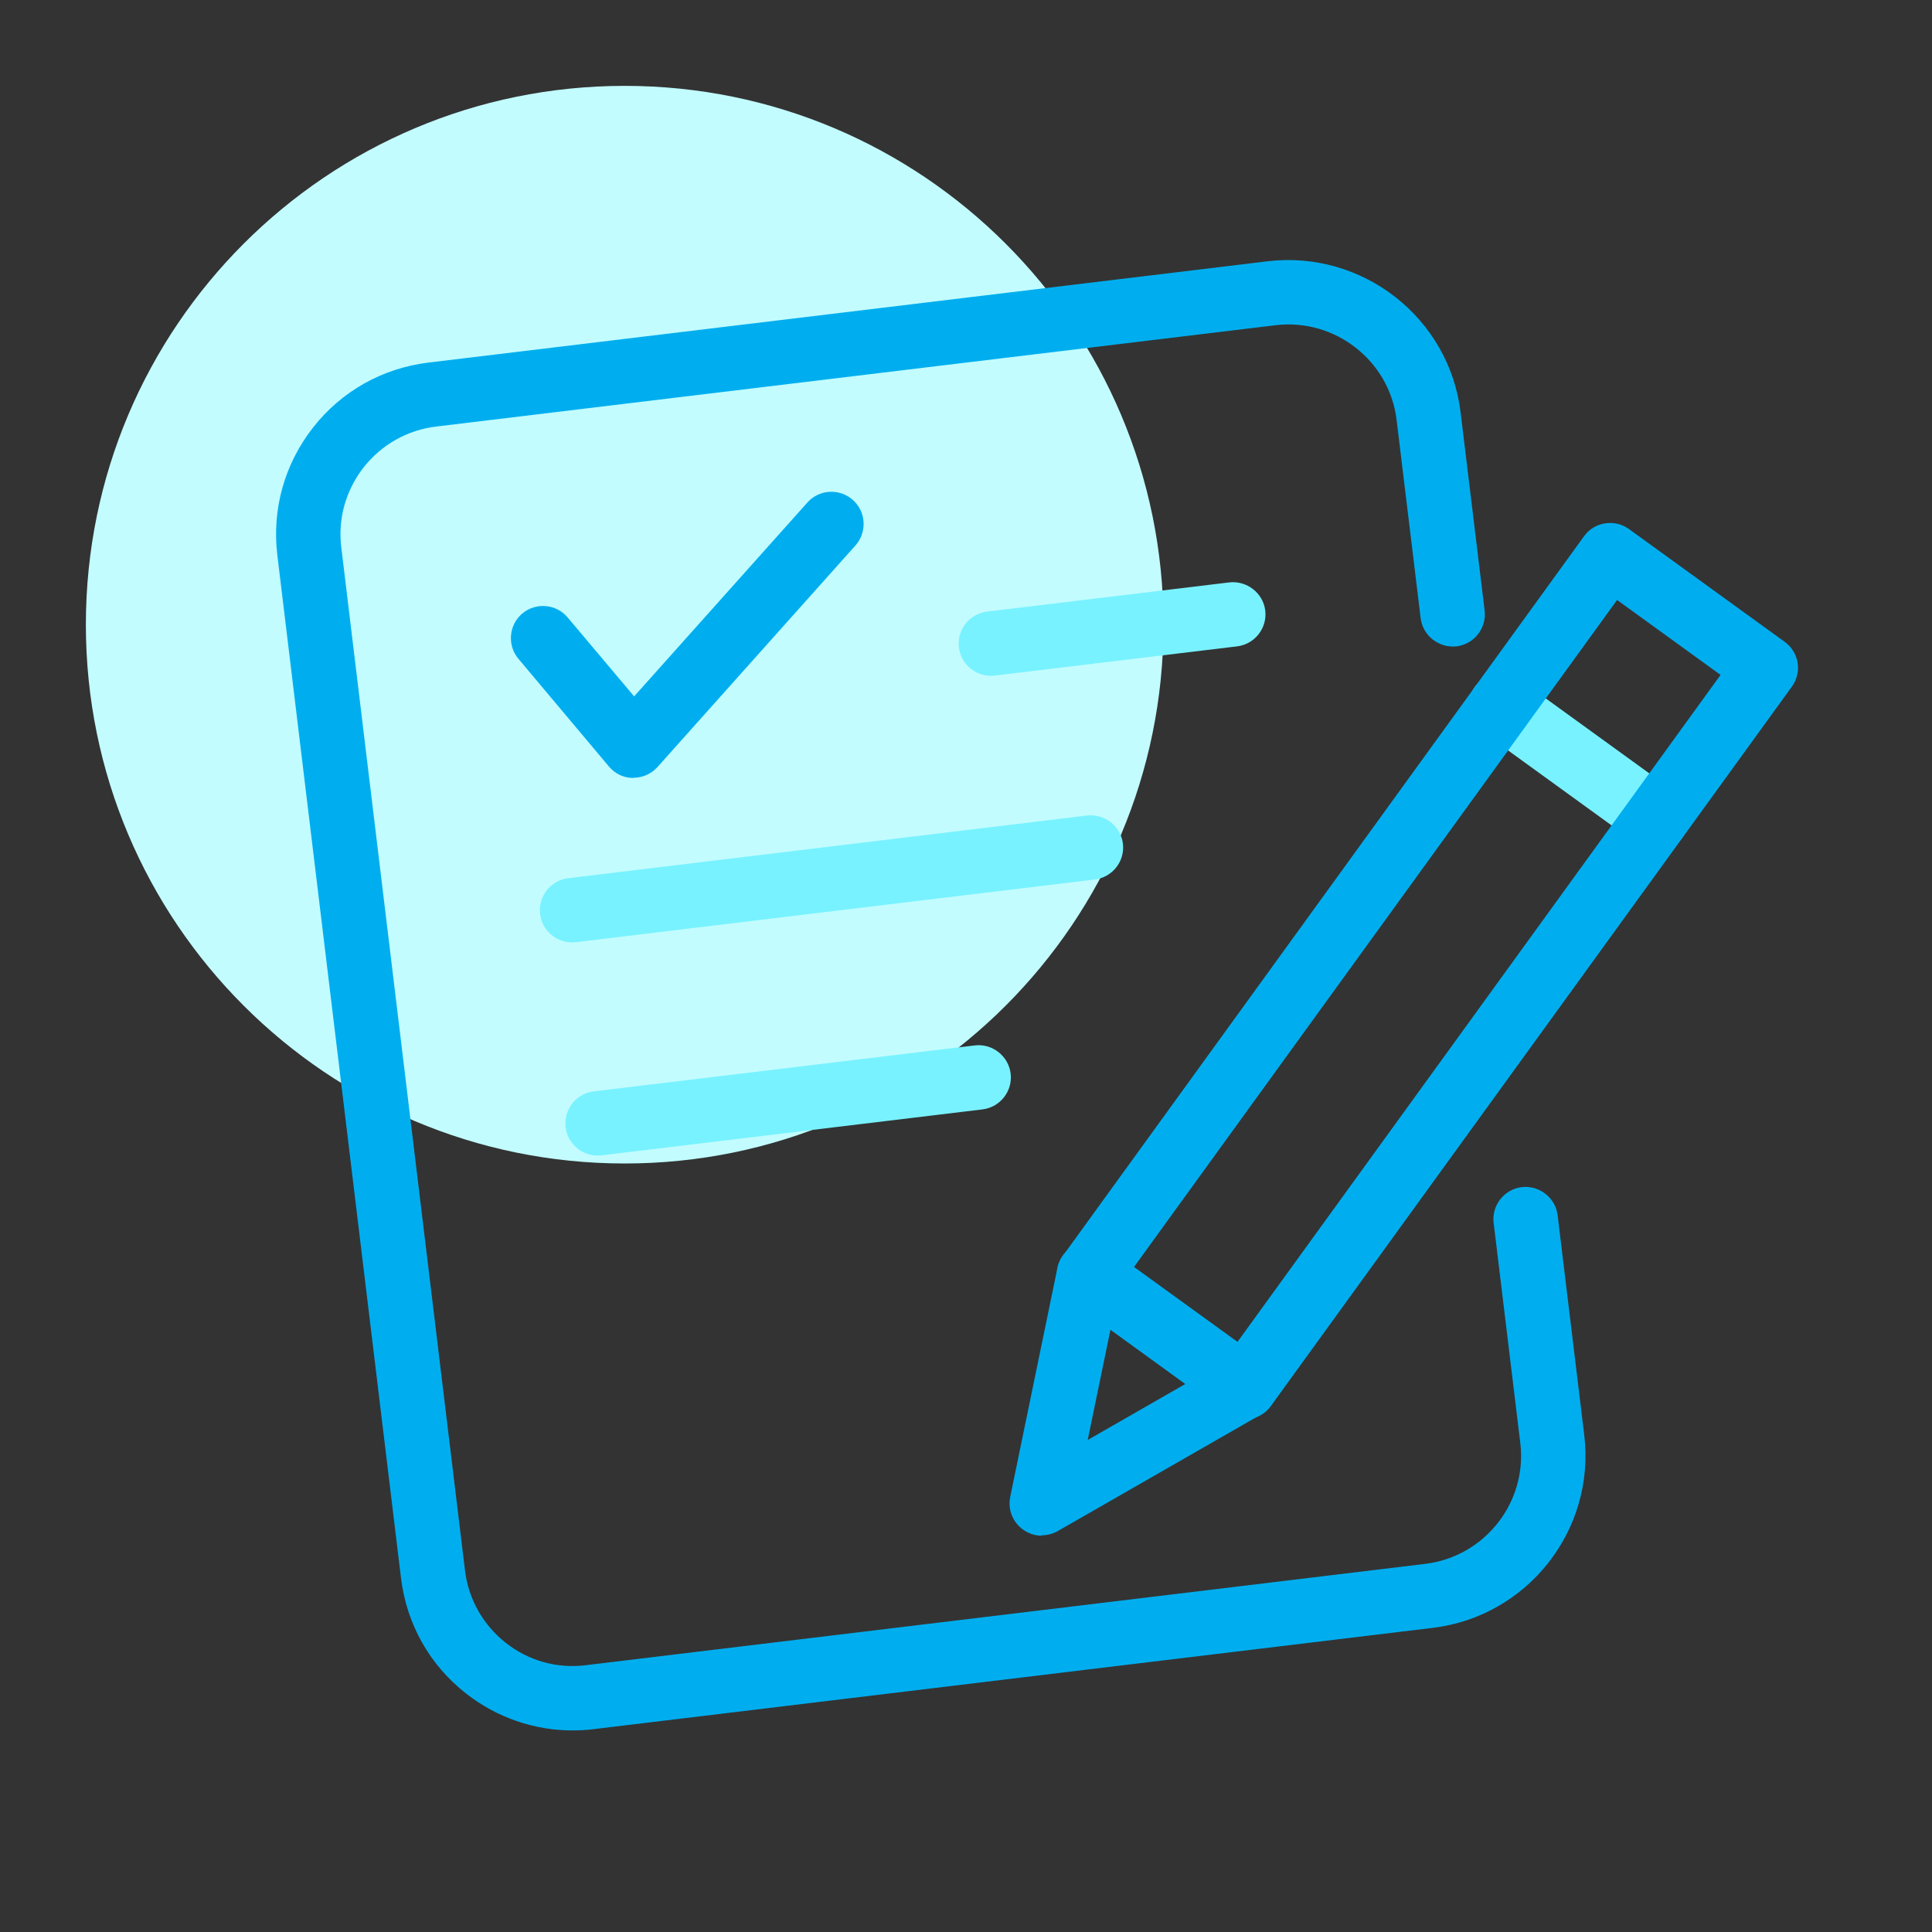
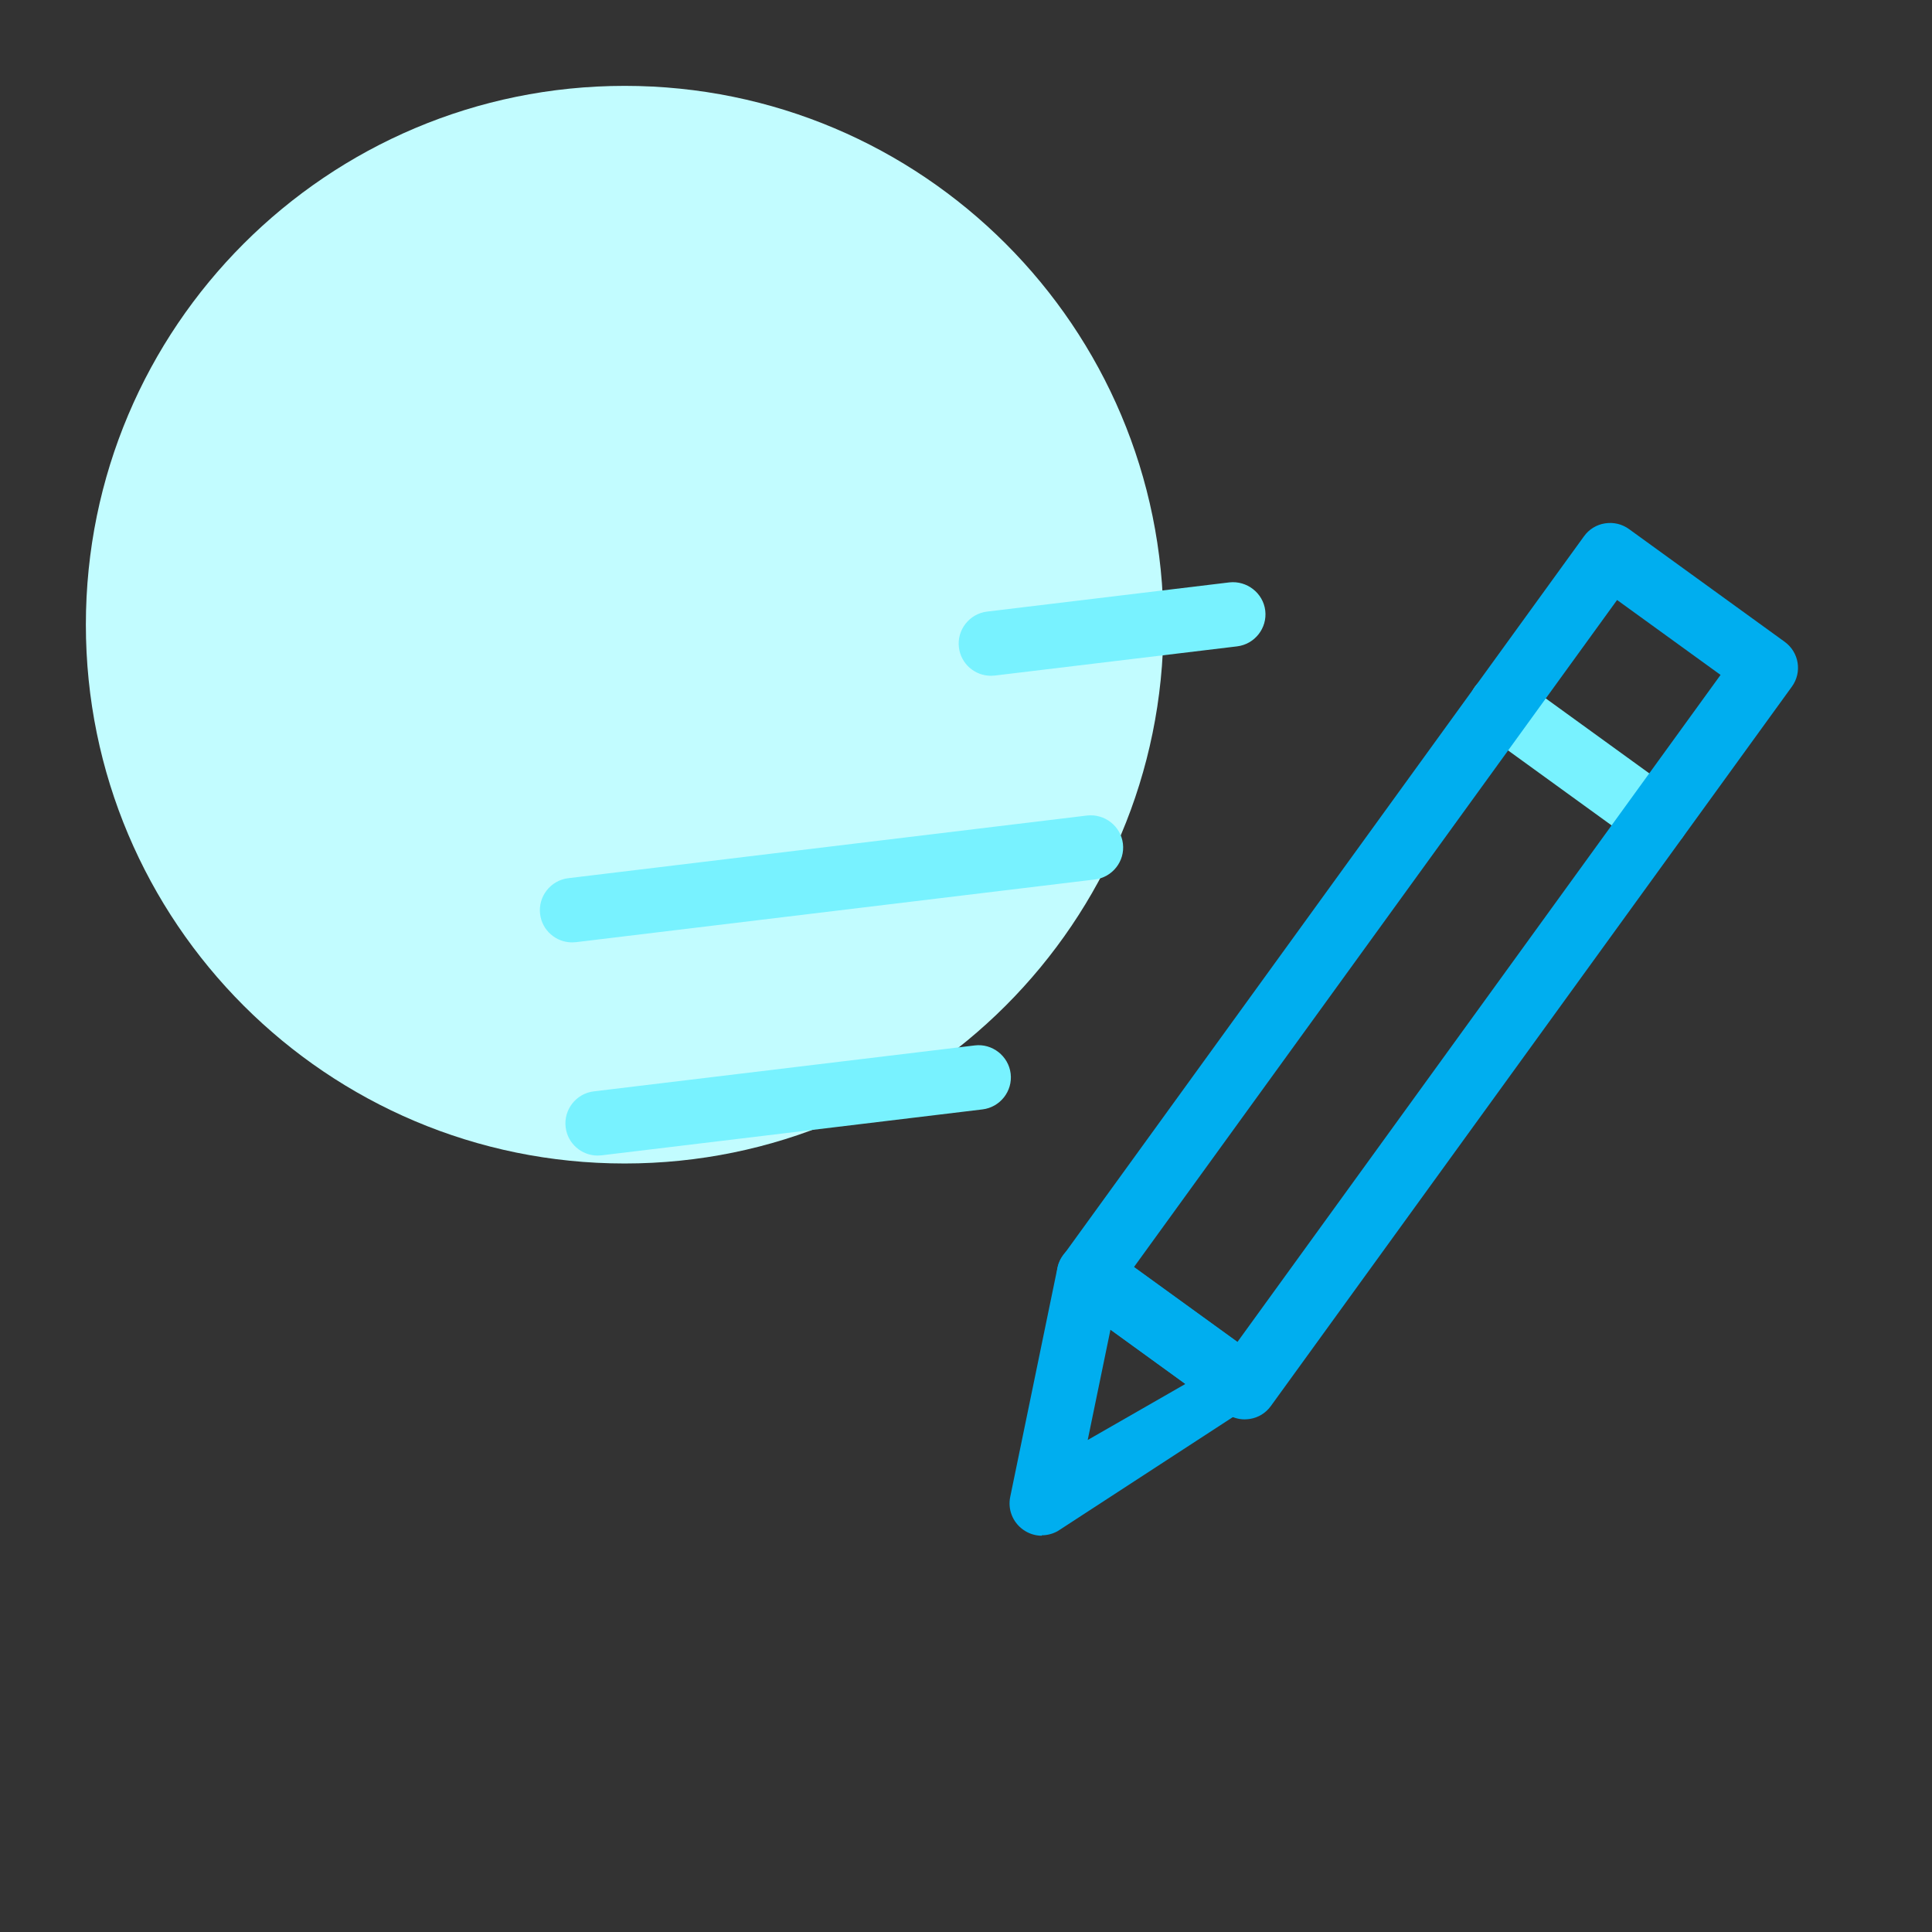
<svg xmlns="http://www.w3.org/2000/svg" width="90" height="90" viewBox="0 0 90 90" fill="none">
  <rect x="0" y="0" width="90" height="90" fill="#333333" stroke="none" />
  <g clip-path="url(#clip0_65_430)">
    <path d="M29.1 54.2C42.962 54.2 54.2 42.962 54.2 29.1C54.2 15.238 42.962 4 29.1 4C15.238 4 4 15.238 4 29.1C4 42.962 15.238 54.2 29.1 54.2Z" fill="#C2FCFF" />
    <path d="M77.17 39.62C76.86 39.62 76.56 39.53 76.29 39.33L69.04 34.08C68.37 33.59 68.22 32.66 68.71 31.99C69.2 31.32 70.14 31.17 70.8 31.66L78.05 36.91C78.72 37.4 78.87 38.33 78.38 39C78.09 39.41 77.63 39.62 77.16 39.62H77.17Z" fill="#78F2FF" />
    <path d="M57.98 66.12C57.67 66.12 57.36 66.02 57.1 65.83L49.85 60.58C49.18 60.09 49.03 59.16 49.52 58.49L73.79 24.98C74.02 24.66 74.37 24.44 74.77 24.38C75.17 24.32 75.56 24.41 75.89 24.65L83.14 29.9C83.81 30.39 83.96 31.32 83.47 31.99L59.2 65.5C58.97 65.82 58.62 66.04 58.22 66.1C58.14 66.11 58.06 66.12 57.98 66.12ZM52.82 59.03L57.64 62.52L80.15 31.44L75.33 27.95L52.82 59.03Z" fill="#00AEEF" />
-     <path d="M48.53 71.54C48.22 71.54 47.91 71.44 47.65 71.25C47.17 70.9 46.94 70.31 47.06 69.73L49.26 59.06C49.36 58.56 49.71 58.15 50.19 57.96C50.66 57.77 51.2 57.84 51.61 58.14L58.86 63.39C59.27 63.69 59.51 64.18 59.48 64.68C59.45 65.19 59.17 65.65 58.73 65.9L49.28 71.32C49.05 71.45 48.79 71.52 48.53 71.52V71.54ZM51.73 61.94L50.67 67.08L55.22 64.47L51.73 61.94Z" fill="#00AEEF" />
-     <path d="M26.67 80.61C24.88 80.61 23.14 80.01 21.71 78.89C20.01 77.56 18.94 75.65 18.68 73.51L12.92 25.87C12.66 23.73 13.25 21.62 14.58 19.92C15.91 18.22 17.82 17.15 19.96 16.89L59.06 12.17C63.47 11.65 67.51 14.8 68.04 19.21L69.16 28.44C69.26 29.26 68.67 30.01 67.85 30.11C67.04 30.2 66.28 29.62 66.18 28.8L65.06 19.57C64.73 16.8 62.19 14.82 59.42 15.15L20.32 19.87C18.98 20.03 17.78 20.71 16.94 21.77C16.11 22.84 15.73 24.16 15.9 25.51L21.66 73.15C21.82 74.49 22.5 75.69 23.56 76.53C24.63 77.37 25.95 77.74 27.3 77.57L66.4 72.85C69.17 72.51 71.16 69.98 70.82 67.21L69.58 56.97C69.48 56.15 70.07 55.4 70.89 55.3C71.71 55.21 72.46 55.79 72.56 56.61L73.8 66.85C74.33 71.27 71.17 75.29 66.76 75.83L27.66 80.55C27.33 80.59 27 80.61 26.68 80.61H26.67Z" fill="#00AEEF" />
+     <path d="M48.53 71.54C48.22 71.54 47.91 71.44 47.65 71.25C47.17 70.9 46.94 70.31 47.06 69.73L49.26 59.06C49.36 58.56 49.71 58.15 50.19 57.96C50.66 57.77 51.2 57.84 51.61 58.14L58.86 63.39C59.27 63.69 59.51 64.18 59.48 64.68L49.28 71.32C49.05 71.45 48.79 71.52 48.53 71.52V71.54ZM51.73 61.94L50.67 67.08L55.22 64.47L51.73 61.94Z" fill="#00AEEF" />
    <path d="M46.16 31.48C45.41 31.48 44.76 30.92 44.67 30.16C44.57 29.34 45.16 28.59 45.98 28.49L57.27 27.13C58.08 27.04 58.84 27.62 58.94 28.44C59.04 29.26 58.45 30.01 57.63 30.11L46.34 31.47C46.28 31.47 46.22 31.48 46.16 31.48Z" fill="#78F2FF" />
    <path d="M26.65 43.9C25.9 43.9 25.25 43.34 25.16 42.58C25.06 41.76 25.65 41.01 26.47 40.91L50.64 37.99C51.46 37.9 52.21 38.48 52.31 39.3C52.41 40.12 51.82 40.87 51 40.97L26.83 43.89C26.77 43.89 26.71 43.9 26.65 43.9Z" fill="#78F2FF" />
    <path d="M27.84 53.83C27.09 53.83 26.44 53.27 26.35 52.51C26.25 51.69 26.84 50.94 27.66 50.84L45.41 48.7C46.22 48.6 46.98 49.19 47.08 50.01C47.18 50.83 46.59 51.58 45.77 51.68L28.02 53.82C27.96 53.82 27.9 53.83 27.84 53.83Z" fill="#78F2FF" />
-     <path d="M29.51 36.24H29.49C29.05 36.24 28.64 36.04 28.36 35.7L24.15 30.69C23.62 30.06 23.7 29.11 24.33 28.58C24.96 28.05 25.91 28.13 26.44 28.76L29.54 32.44L37.61 23.41C38.16 22.79 39.11 22.74 39.73 23.29C40.35 23.84 40.4 24.79 39.85 25.41L30.63 35.73C30.34 36.05 29.94 36.23 29.51 36.23V36.24Z" fill="#00AEEF" />
  </g>
  <defs>
    <clipPath id="clip0_65_430">
      <rect width="90" height="90" fill="white" />
    </clipPath>
  </defs>
</svg>